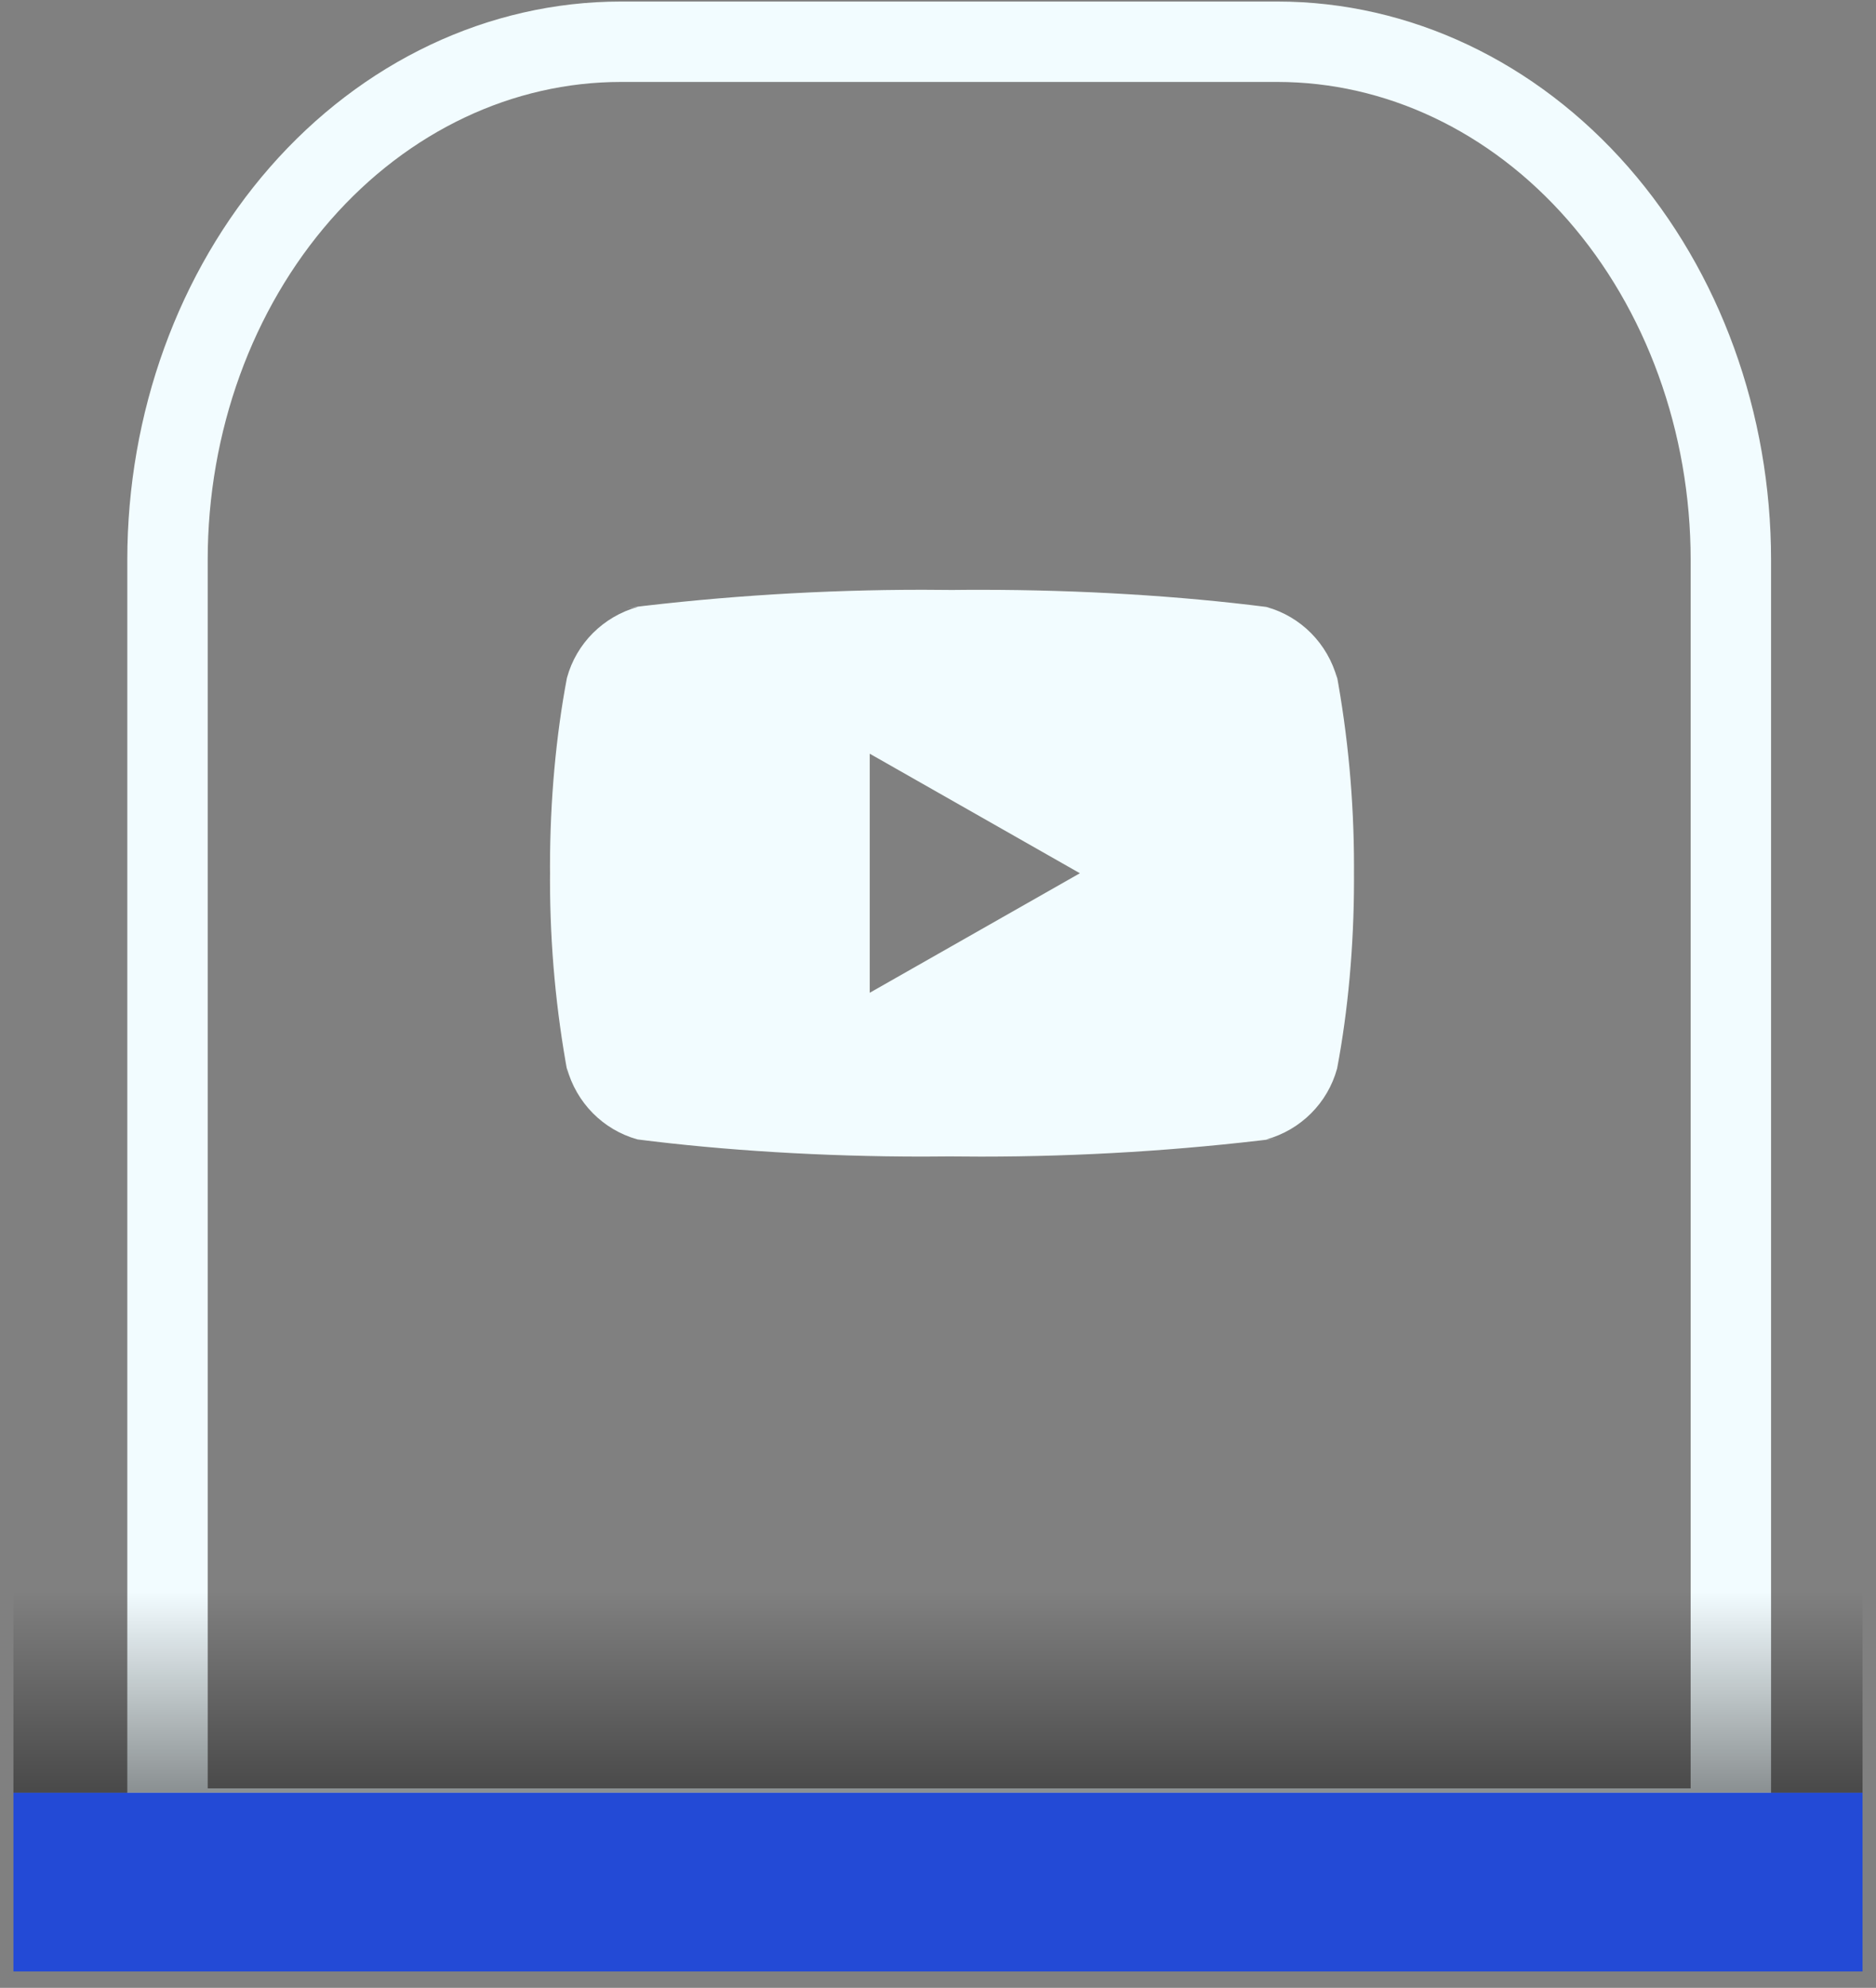
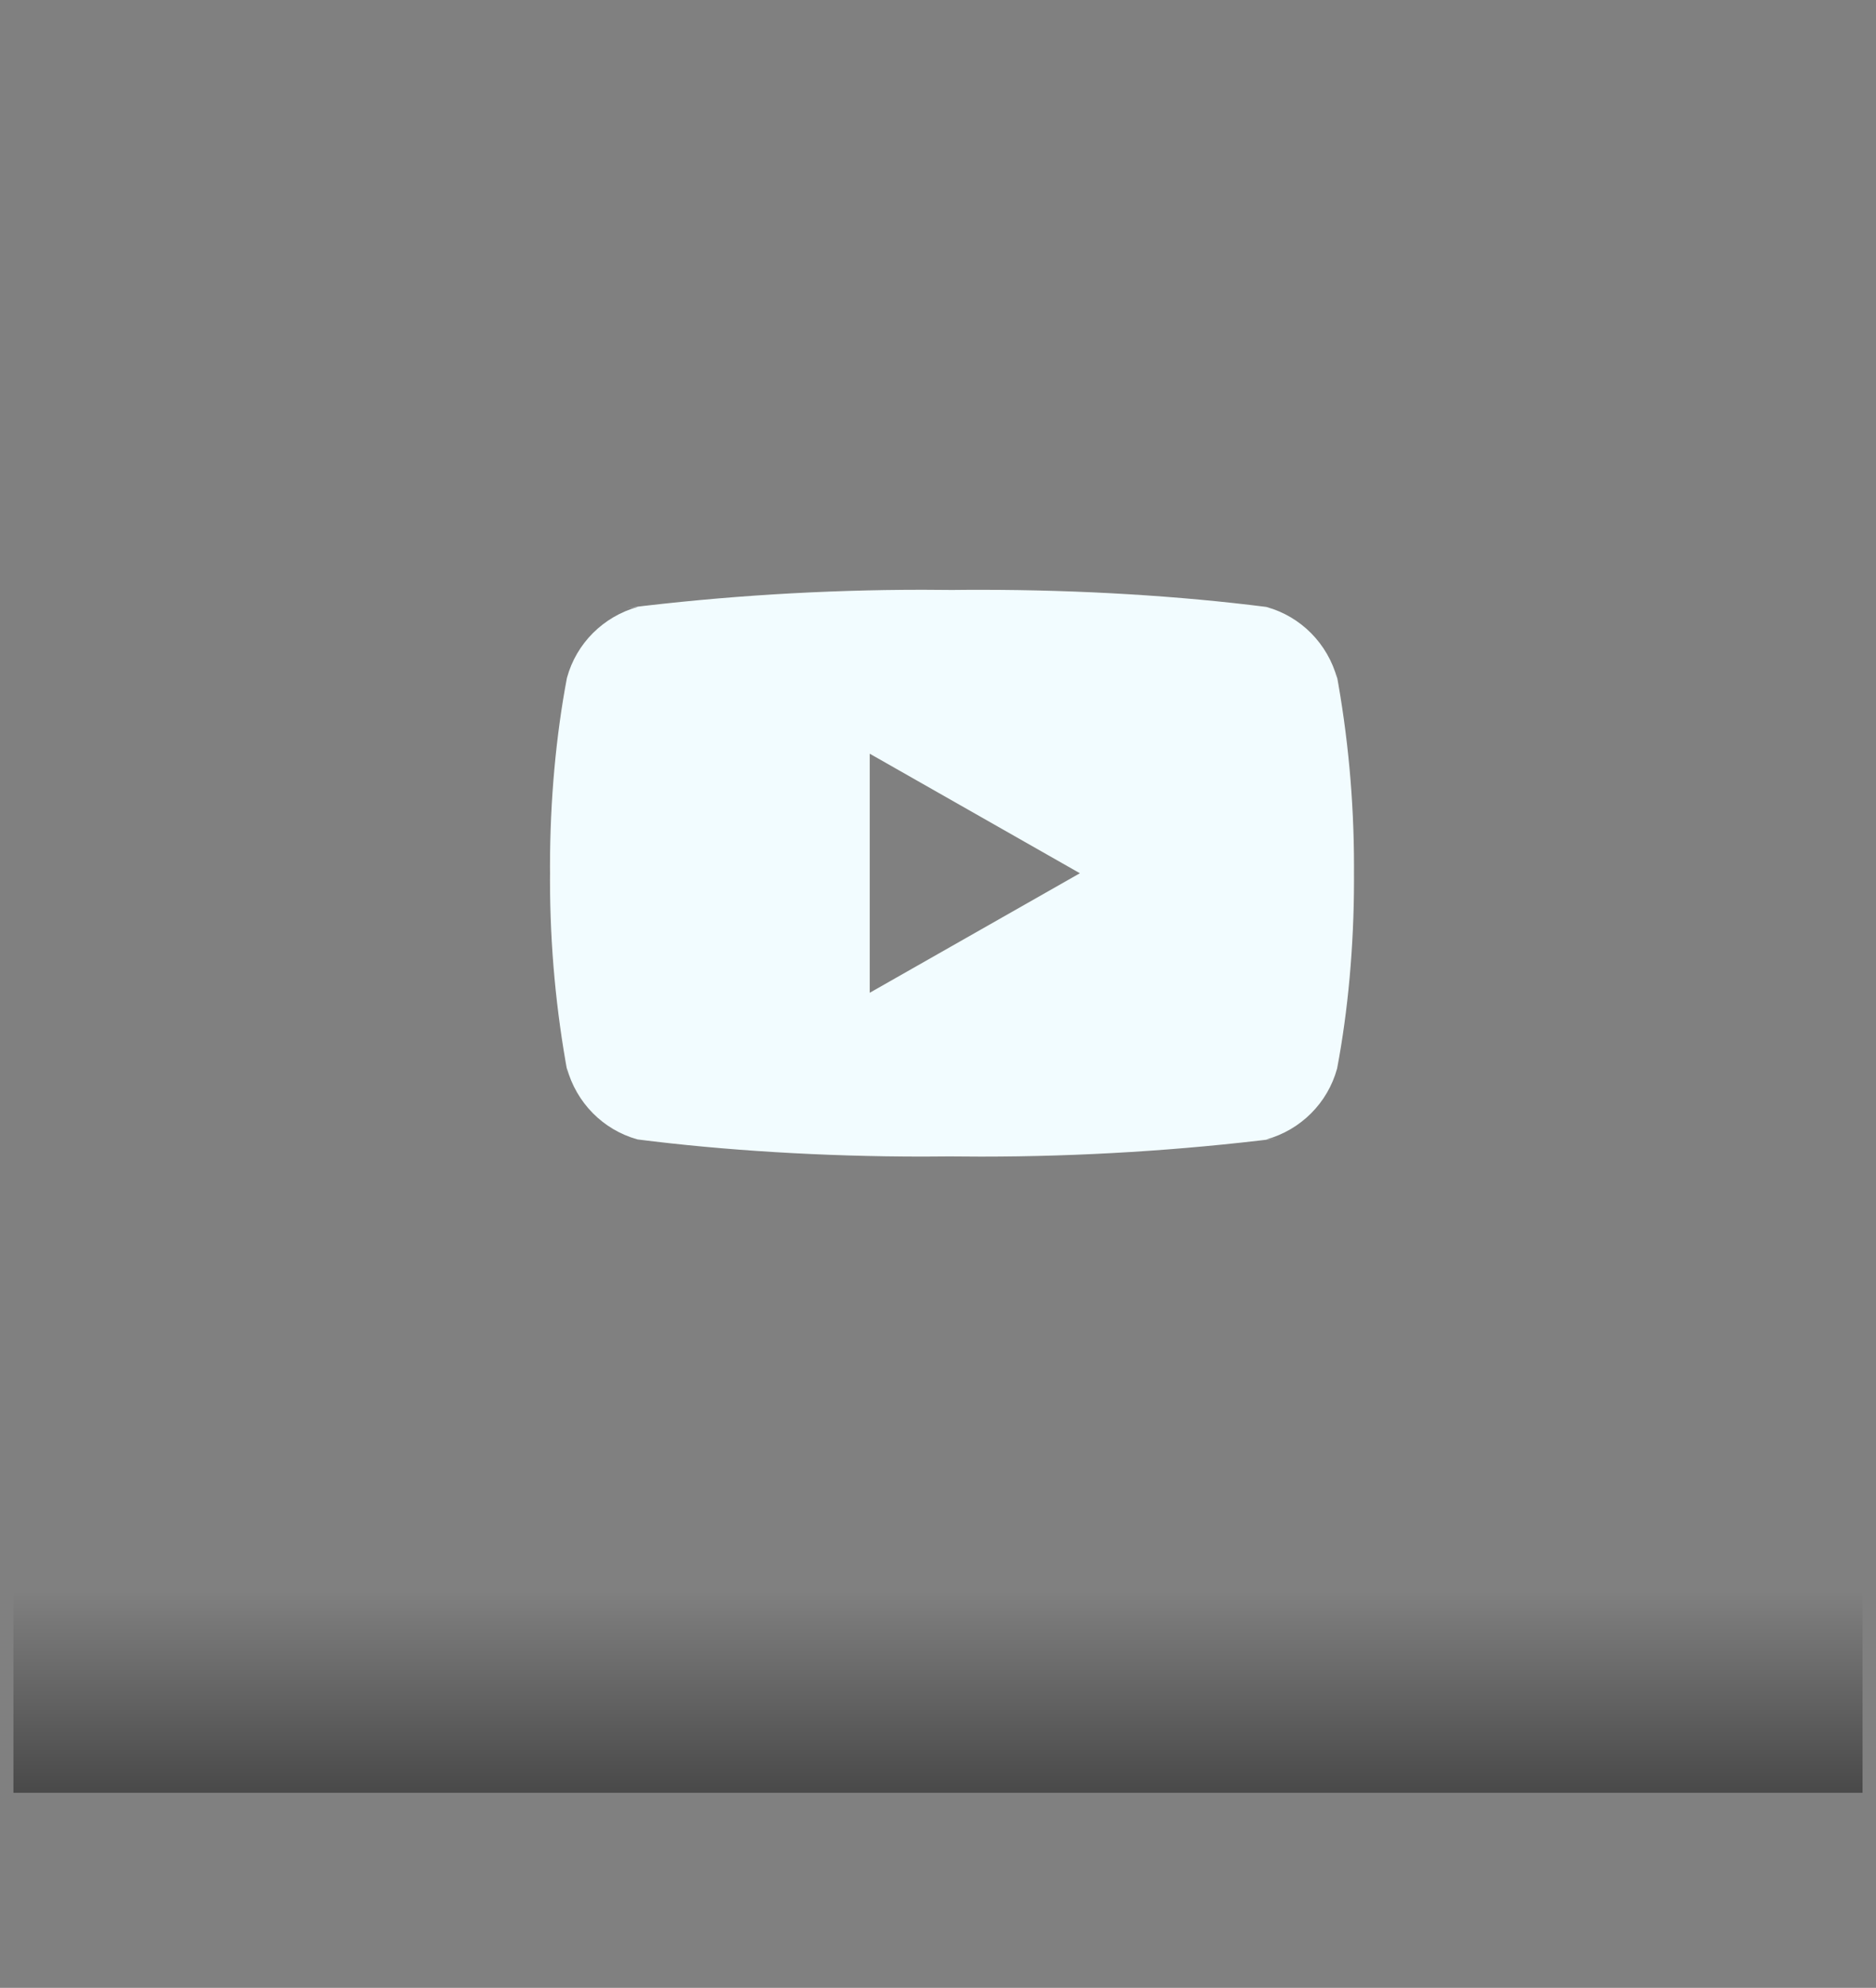
<svg xmlns="http://www.w3.org/2000/svg" width="84" height="89" viewBox="0 0 84 89" fill="none">
  <rect x="0" y="0" width="84" height="89" fill="#808080" stroke="none" />
  <path d="M38.944 44.448V33.745L48.353 39.097L38.944 44.448ZM59.873 30.376C59.448 28.814 58.247 27.607 56.722 27.18L56.689 27.172C52.857 26.685 48.424 26.407 43.925 26.407C43.468 26.407 43.012 26.409 42.557 26.415L42.627 26.414C42.24 26.409 41.785 26.405 41.328 26.405C36.83 26.405 32.395 26.684 28.041 27.223L28.562 27.17C27.005 27.606 25.805 28.812 25.388 30.342L25.381 30.373C24.901 32.905 24.627 35.818 24.627 38.795C24.627 38.9 24.627 39.006 24.629 39.11V39.093C24.629 39.182 24.627 39.288 24.627 39.394C24.627 42.37 24.902 45.282 25.427 48.106L25.381 47.813C25.806 49.375 27.006 50.583 28.532 51.01L28.564 51.017C32.397 51.504 36.83 51.783 41.328 51.783C41.784 51.783 42.24 51.78 42.697 51.774L42.627 51.776C43.013 51.78 43.469 51.784 43.925 51.784C48.425 51.784 52.859 51.505 57.213 50.967L56.692 51.019C58.25 50.585 59.45 49.377 59.868 47.847L59.875 47.816C60.354 45.285 60.627 42.371 60.627 39.396C60.627 39.29 60.627 39.185 60.626 39.08V39.096C60.626 39.007 60.627 38.901 60.627 38.796C60.627 35.819 60.353 32.907 59.828 30.083L59.873 30.376Z" fill="#F2FCFF" />
-   <path d="M27.804 1.869H57.197C62.582 1.869 67.746 4.314 71.554 8.665C75.361 13.017 77.501 18.919 77.501 25.073V81.869H7.5V25.073C7.5 18.919 9.64 13.017 13.447 8.665C17.255 4.314 22.419 1.869 27.804 1.869Z" stroke="#F2FCFF" stroke-width="3.6" stroke-linecap="round" stroke-linejoin="round" />
  <rect x="0.602" y="64.067" width="82.795" height="16.199" fill="url(#paint0_linear_2295_463)" />
-   <rect x="0.602" y="80.265" width="82.795" height="8" fill="#234AD6" />
  <defs>
    <linearGradient id="paint0_linear_2295_463" x1="42" y1="80.266" x2="42" y2="71.266" gradientUnits="userSpaceOnUse">
      <stop stop-opacity="0.43" />
      <stop offset="1" stop-opacity="0" />
    </linearGradient>
  </defs>
</svg>